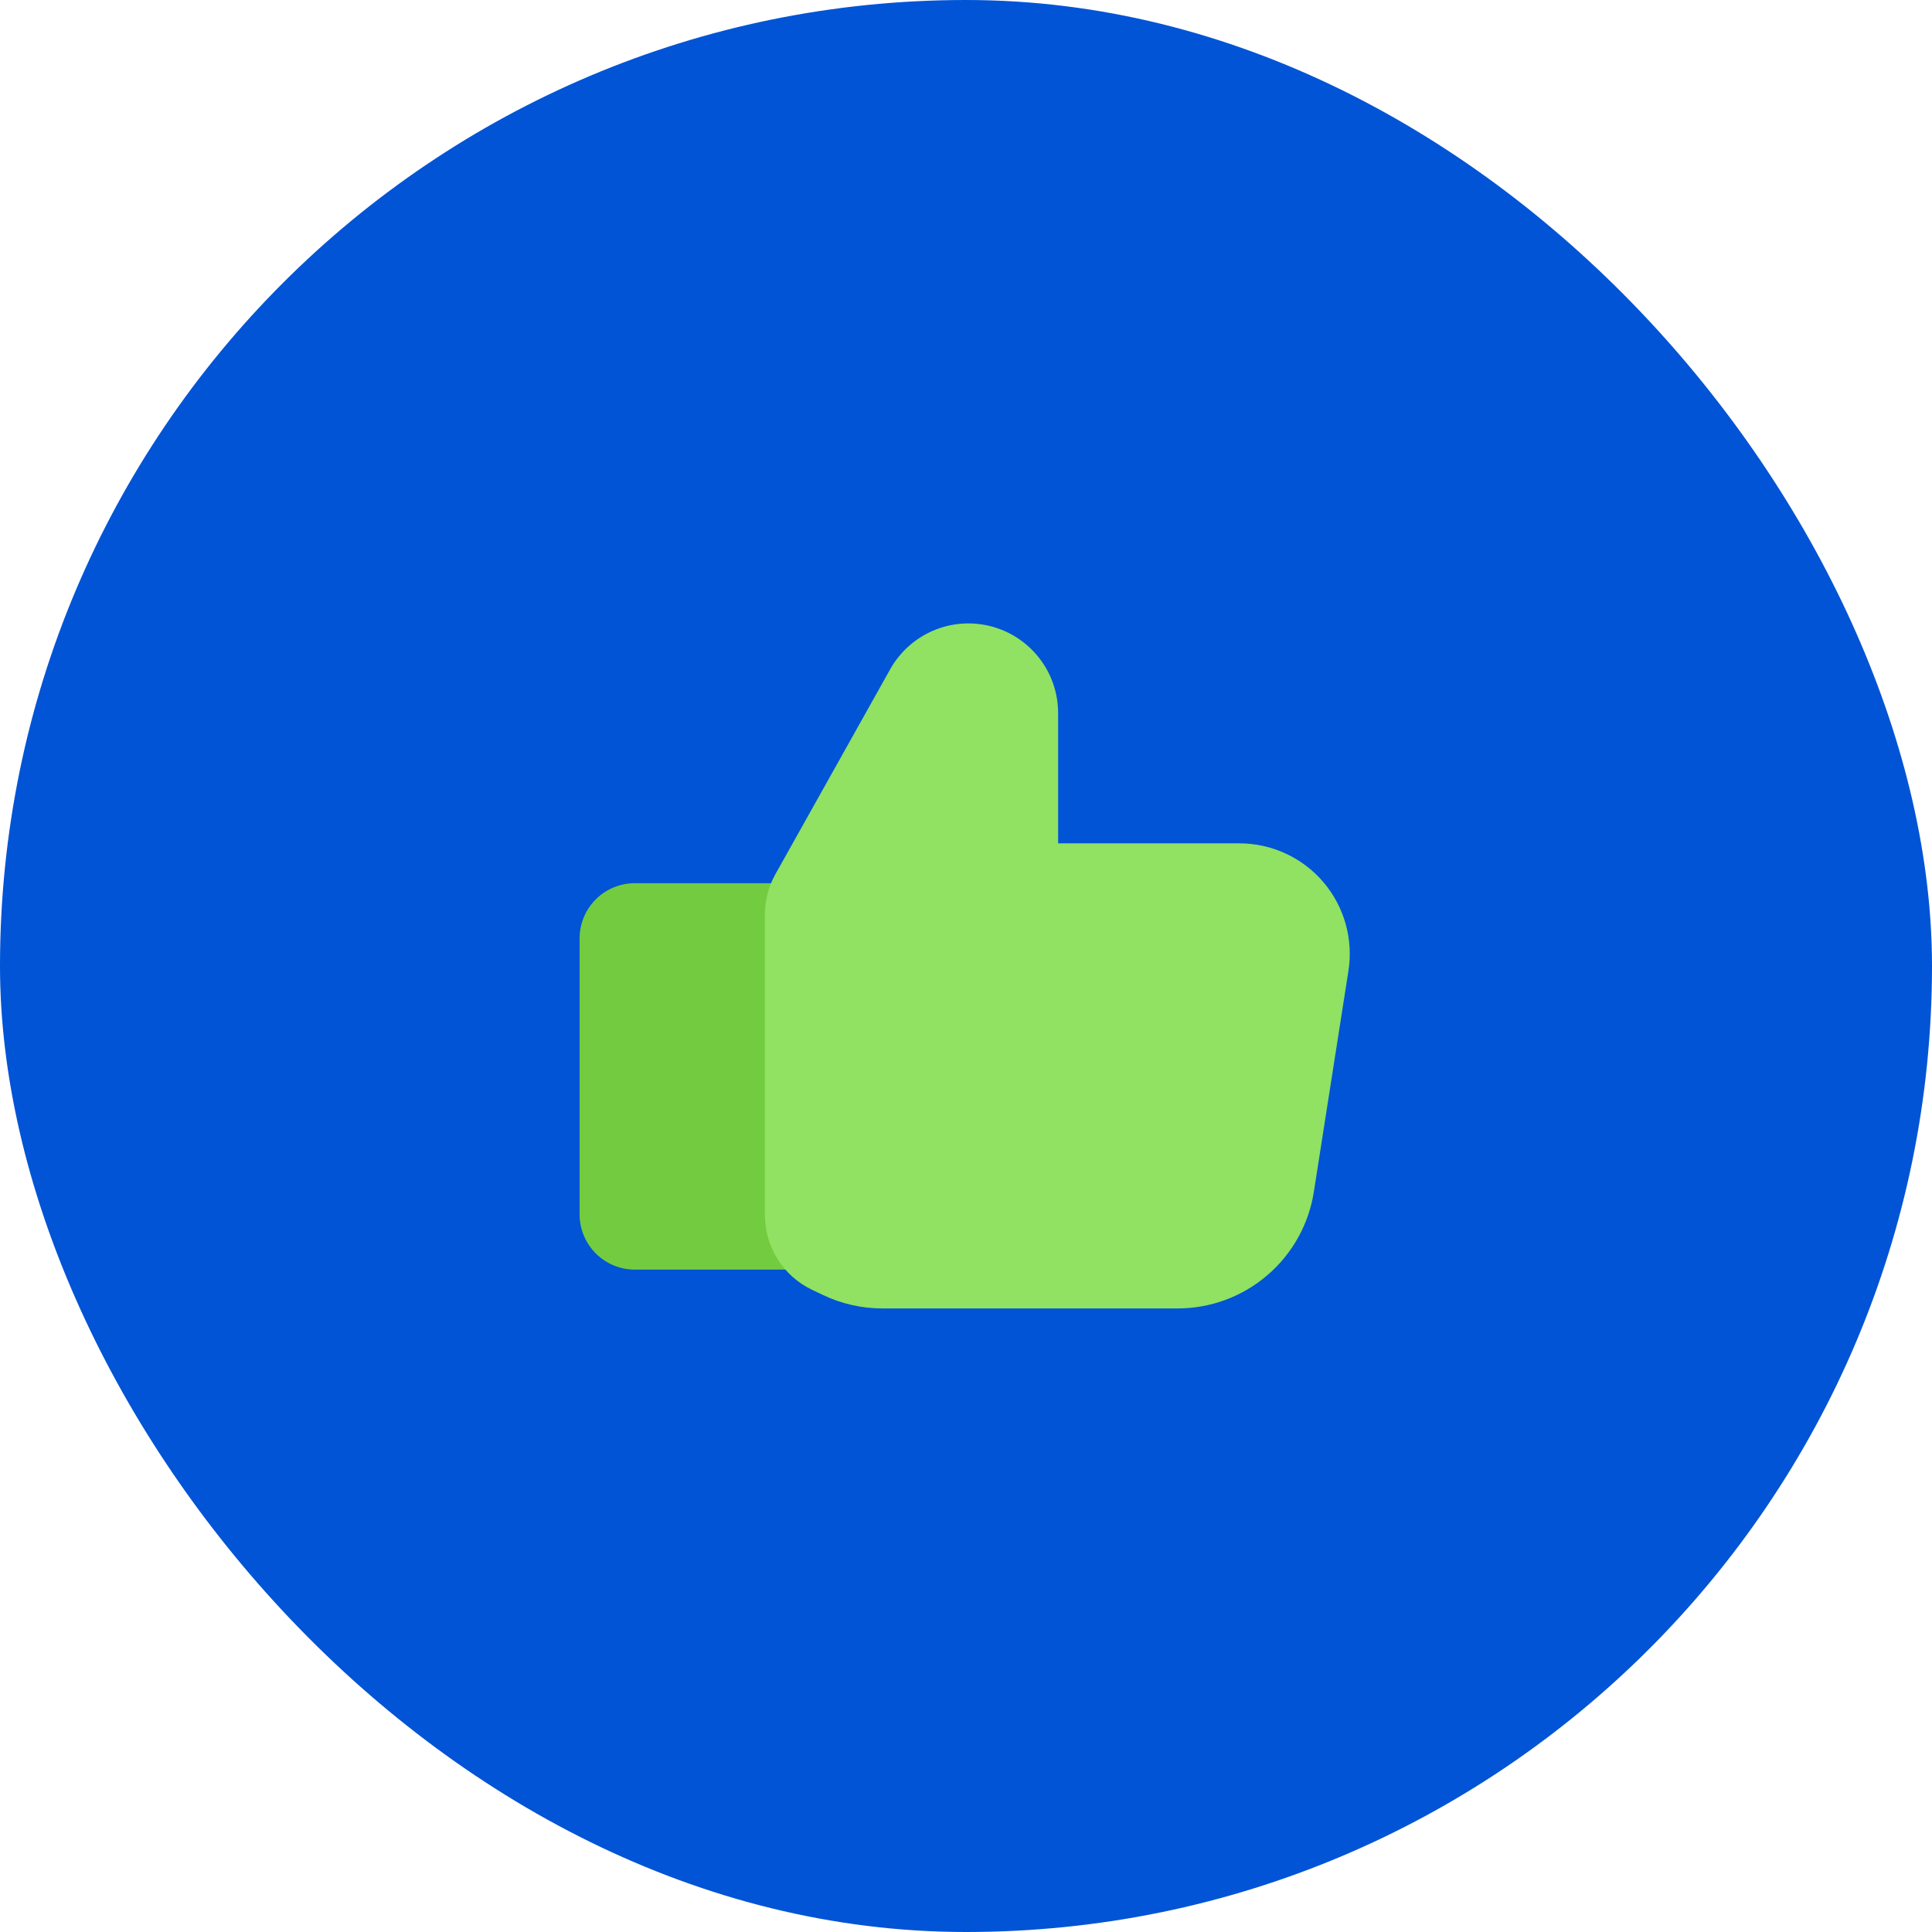
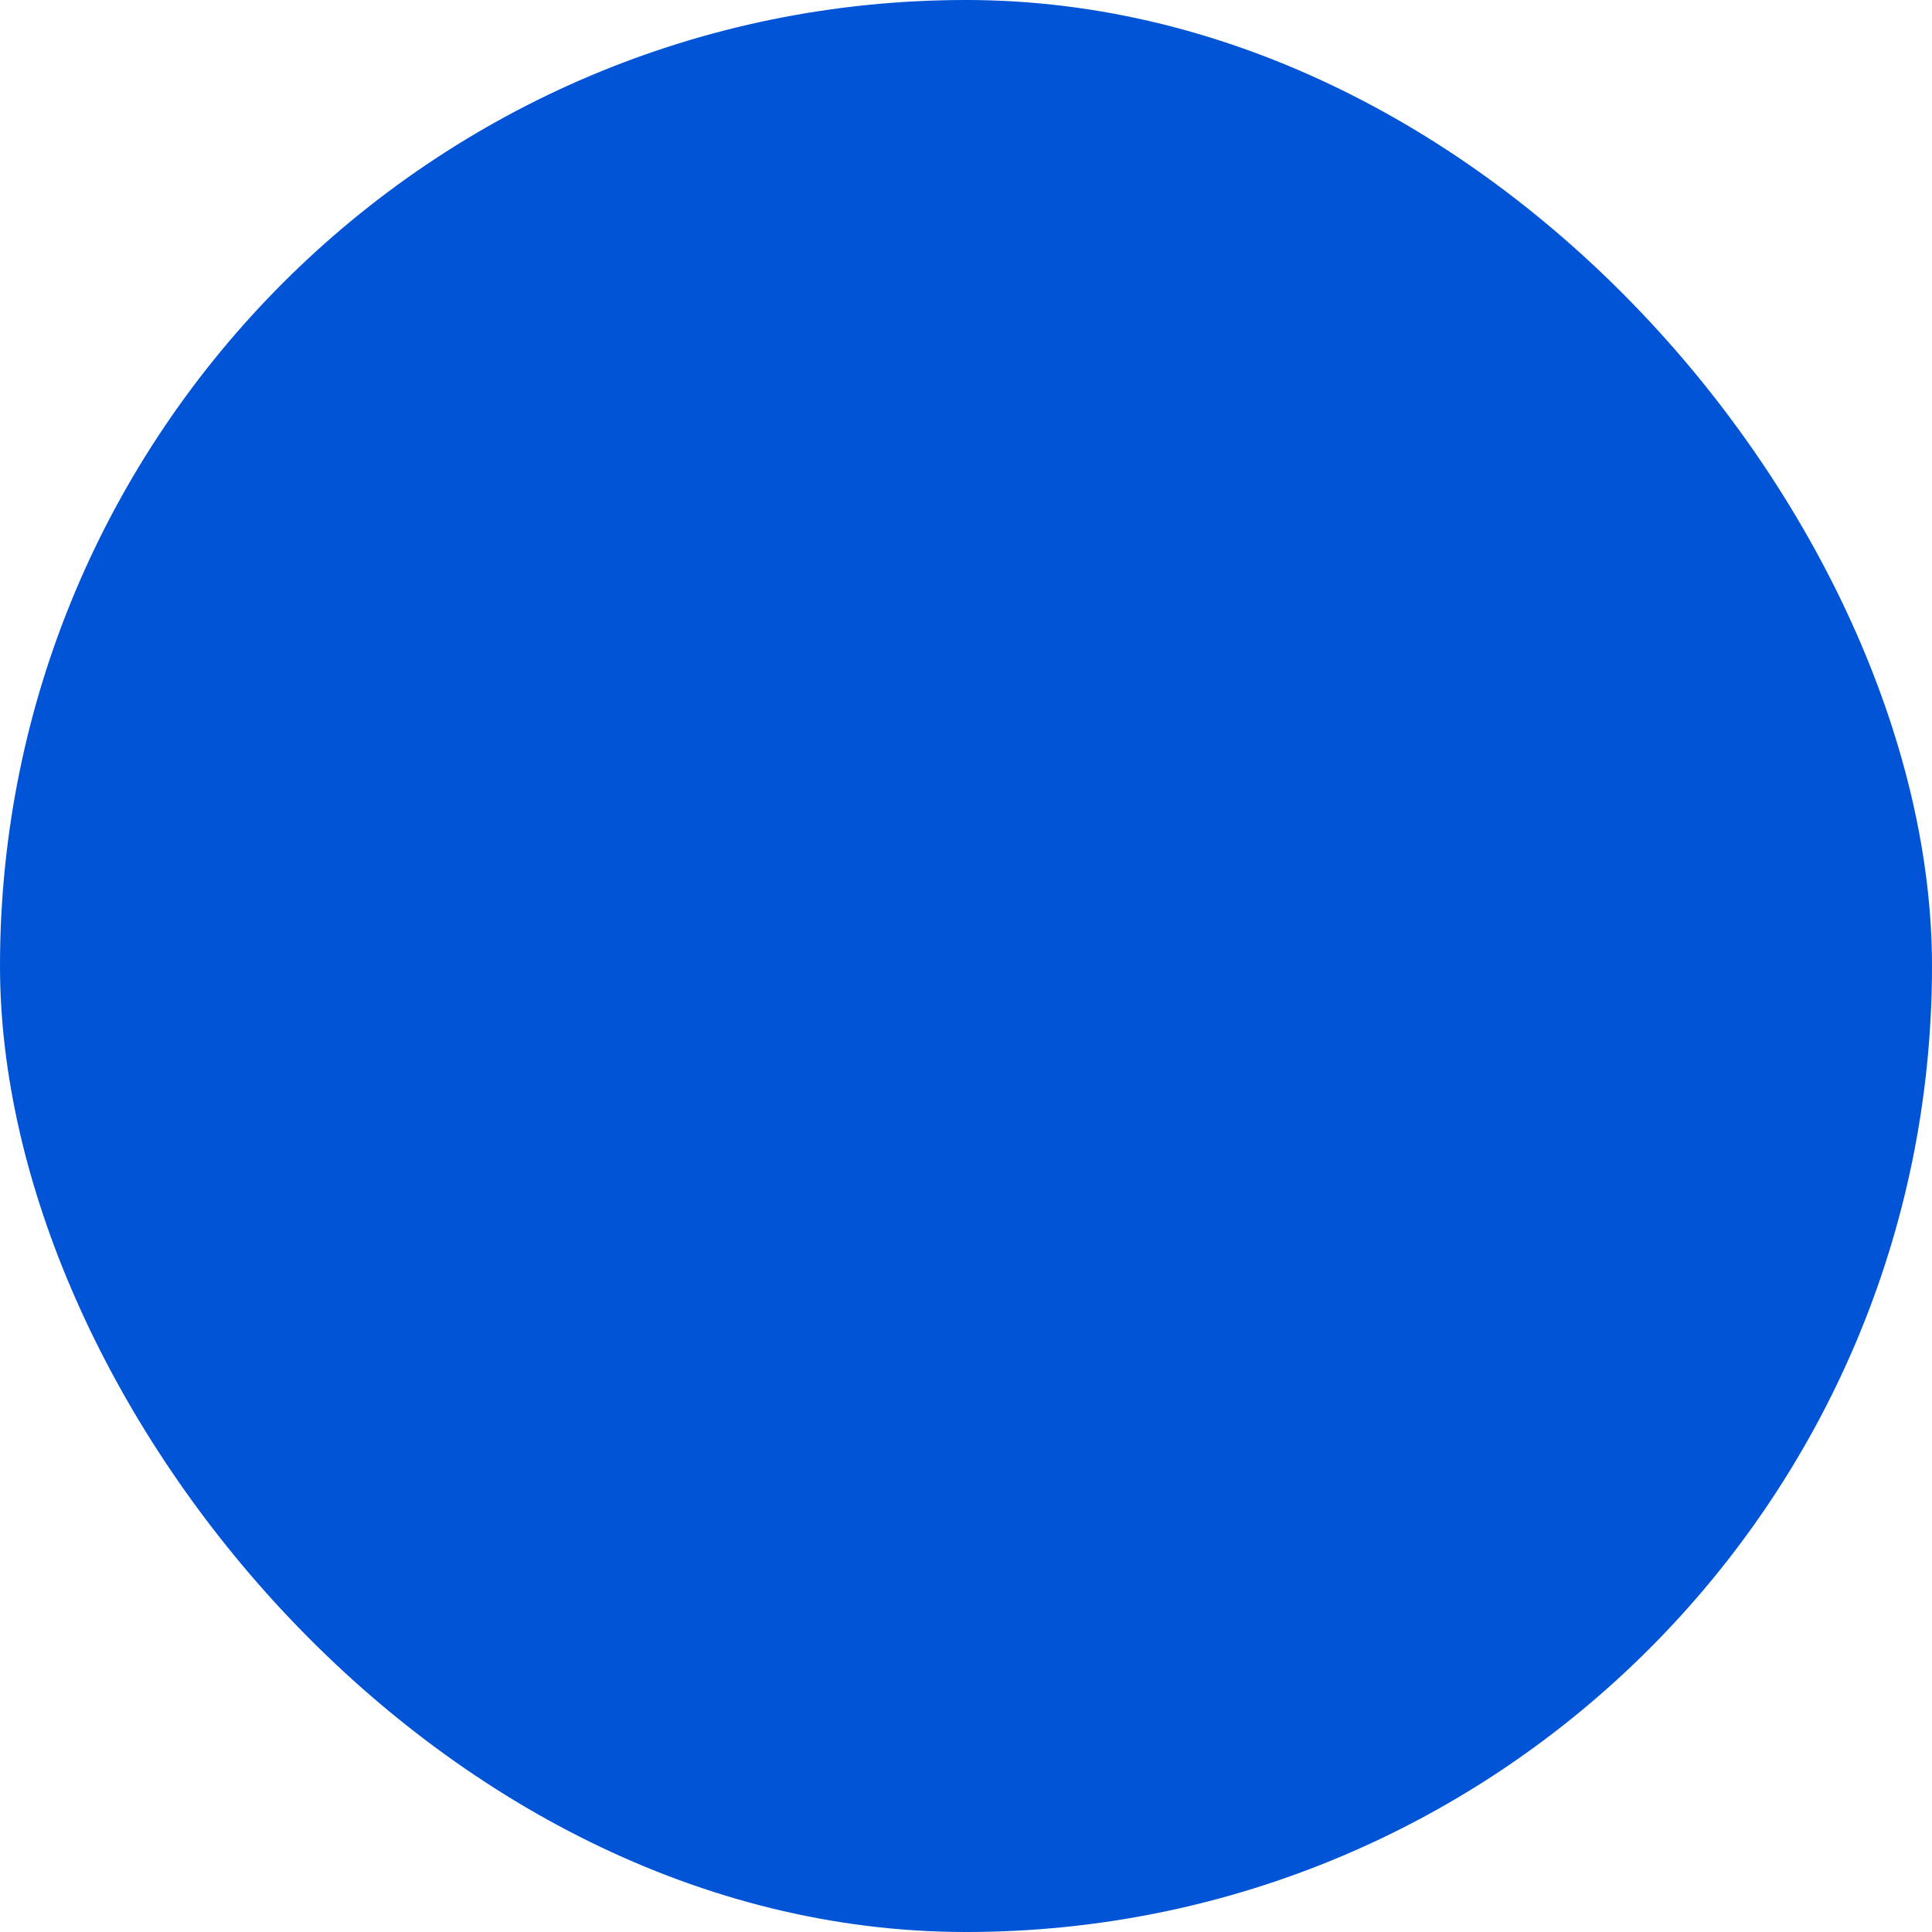
<svg xmlns="http://www.w3.org/2000/svg" width="60" height="60" viewBox="0 0 60 60" fill="none">
  <rect width="60" height="60" rx="30" fill="#0054D5" />
  <g clip-path="url(#clip0_1339_2464)">
    <path fill-rule="evenodd" clip-rule="evenodd" d="M19.714 39.429C19.26 39.429 18.824 39.248 18.502 38.926C18.181 38.605 18 38.169 18 37.714V29.143C18 28.688 18.181 28.252 18.502 27.931C18.824 27.609 19.26 27.429 19.714 27.429H27.429C27.656 27.429 27.874 27.519 28.035 27.68C28.195 27.84 28.286 28.058 28.286 28.286V38.571C28.286 38.799 28.195 39.017 28.035 39.178C27.874 39.338 27.656 39.429 27.429 39.429H19.714Z" fill="#73CC3F" />
-     <path fill-rule="evenodd" clip-rule="evenodd" d="M27.405 40.635C26.767 40.635 26.137 40.493 25.562 40.219L25.219 40.056C24.781 39.847 24.41 39.518 24.151 39.107C23.892 38.696 23.755 38.221 23.755 37.735V28.406C23.754 27.966 23.866 27.533 24.081 27.149L27.643 20.789C27.944 20.25 28.415 19.827 28.982 19.584C29.55 19.342 30.181 19.295 30.779 19.451C31.376 19.607 31.904 19.956 32.281 20.445C32.658 20.933 32.862 21.533 32.861 22.15V26.191H38.489C38.984 26.191 39.474 26.298 39.923 26.505C40.373 26.712 40.773 27.014 41.095 27.391C41.417 27.767 41.653 28.209 41.788 28.685C41.923 29.162 41.953 29.662 41.877 30.151L40.803 37.013C40.645 38.023 40.132 38.942 39.355 39.606C38.579 40.27 37.591 40.636 36.569 40.635H27.405Z" fill="#91E163" />
+     <path fill-rule="evenodd" clip-rule="evenodd" d="M27.405 40.635C26.767 40.635 26.137 40.493 25.562 40.219L25.219 40.056C24.781 39.847 24.41 39.518 24.151 39.107C23.892 38.696 23.755 38.221 23.755 37.735V28.406C23.754 27.966 23.866 27.533 24.081 27.149L27.643 20.789C27.944 20.25 28.415 19.827 28.982 19.584C29.55 19.342 30.181 19.295 30.779 19.451C31.376 19.607 31.904 19.956 32.281 20.445C32.658 20.933 32.862 21.533 32.861 22.15V26.191H38.489C40.373 26.712 40.773 27.014 41.095 27.391C41.417 27.767 41.653 28.209 41.788 28.685C41.923 29.162 41.953 29.662 41.877 30.151L40.803 37.013C40.645 38.023 40.132 38.942 39.355 39.606C38.579 40.27 37.591 40.636 36.569 40.635H27.405Z" fill="#91E163" />
  </g>
  <defs>
    <clipPath id="clip0_1339_2464">
-       <rect width="24" height="24" fill="white" transform="translate(18 18)" />
-     </clipPath>
+       </clipPath>
  </defs>
</svg>